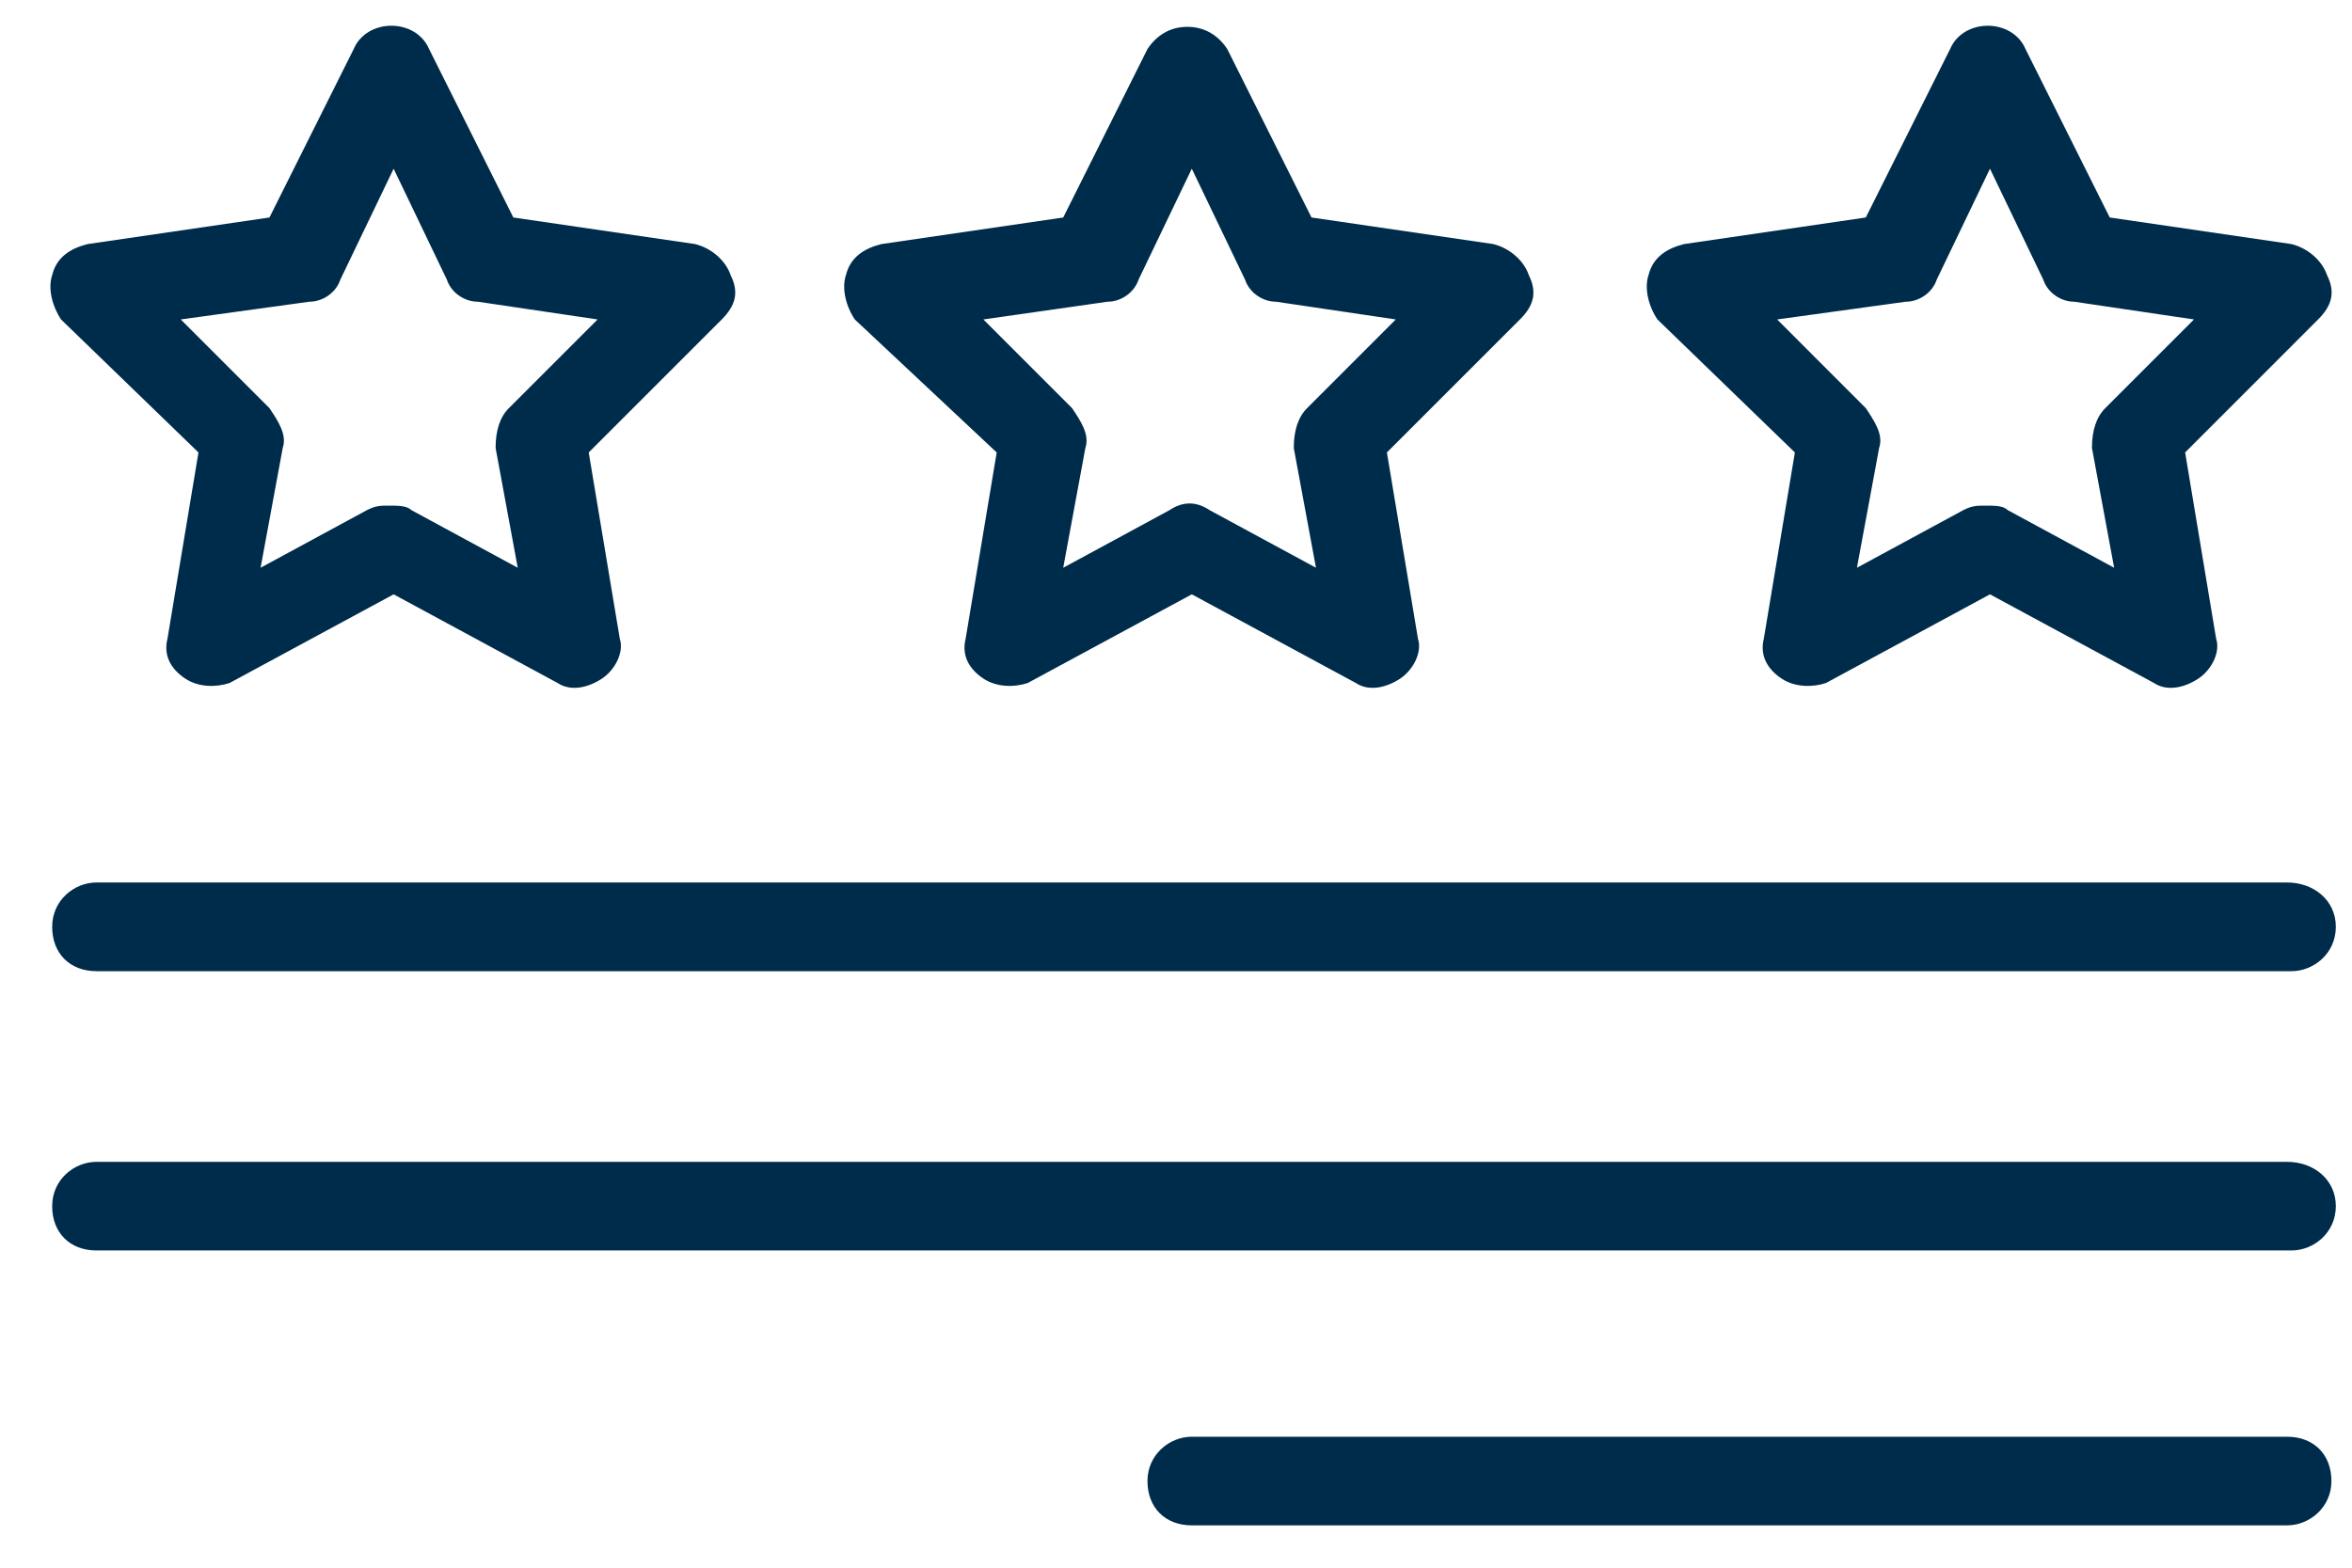
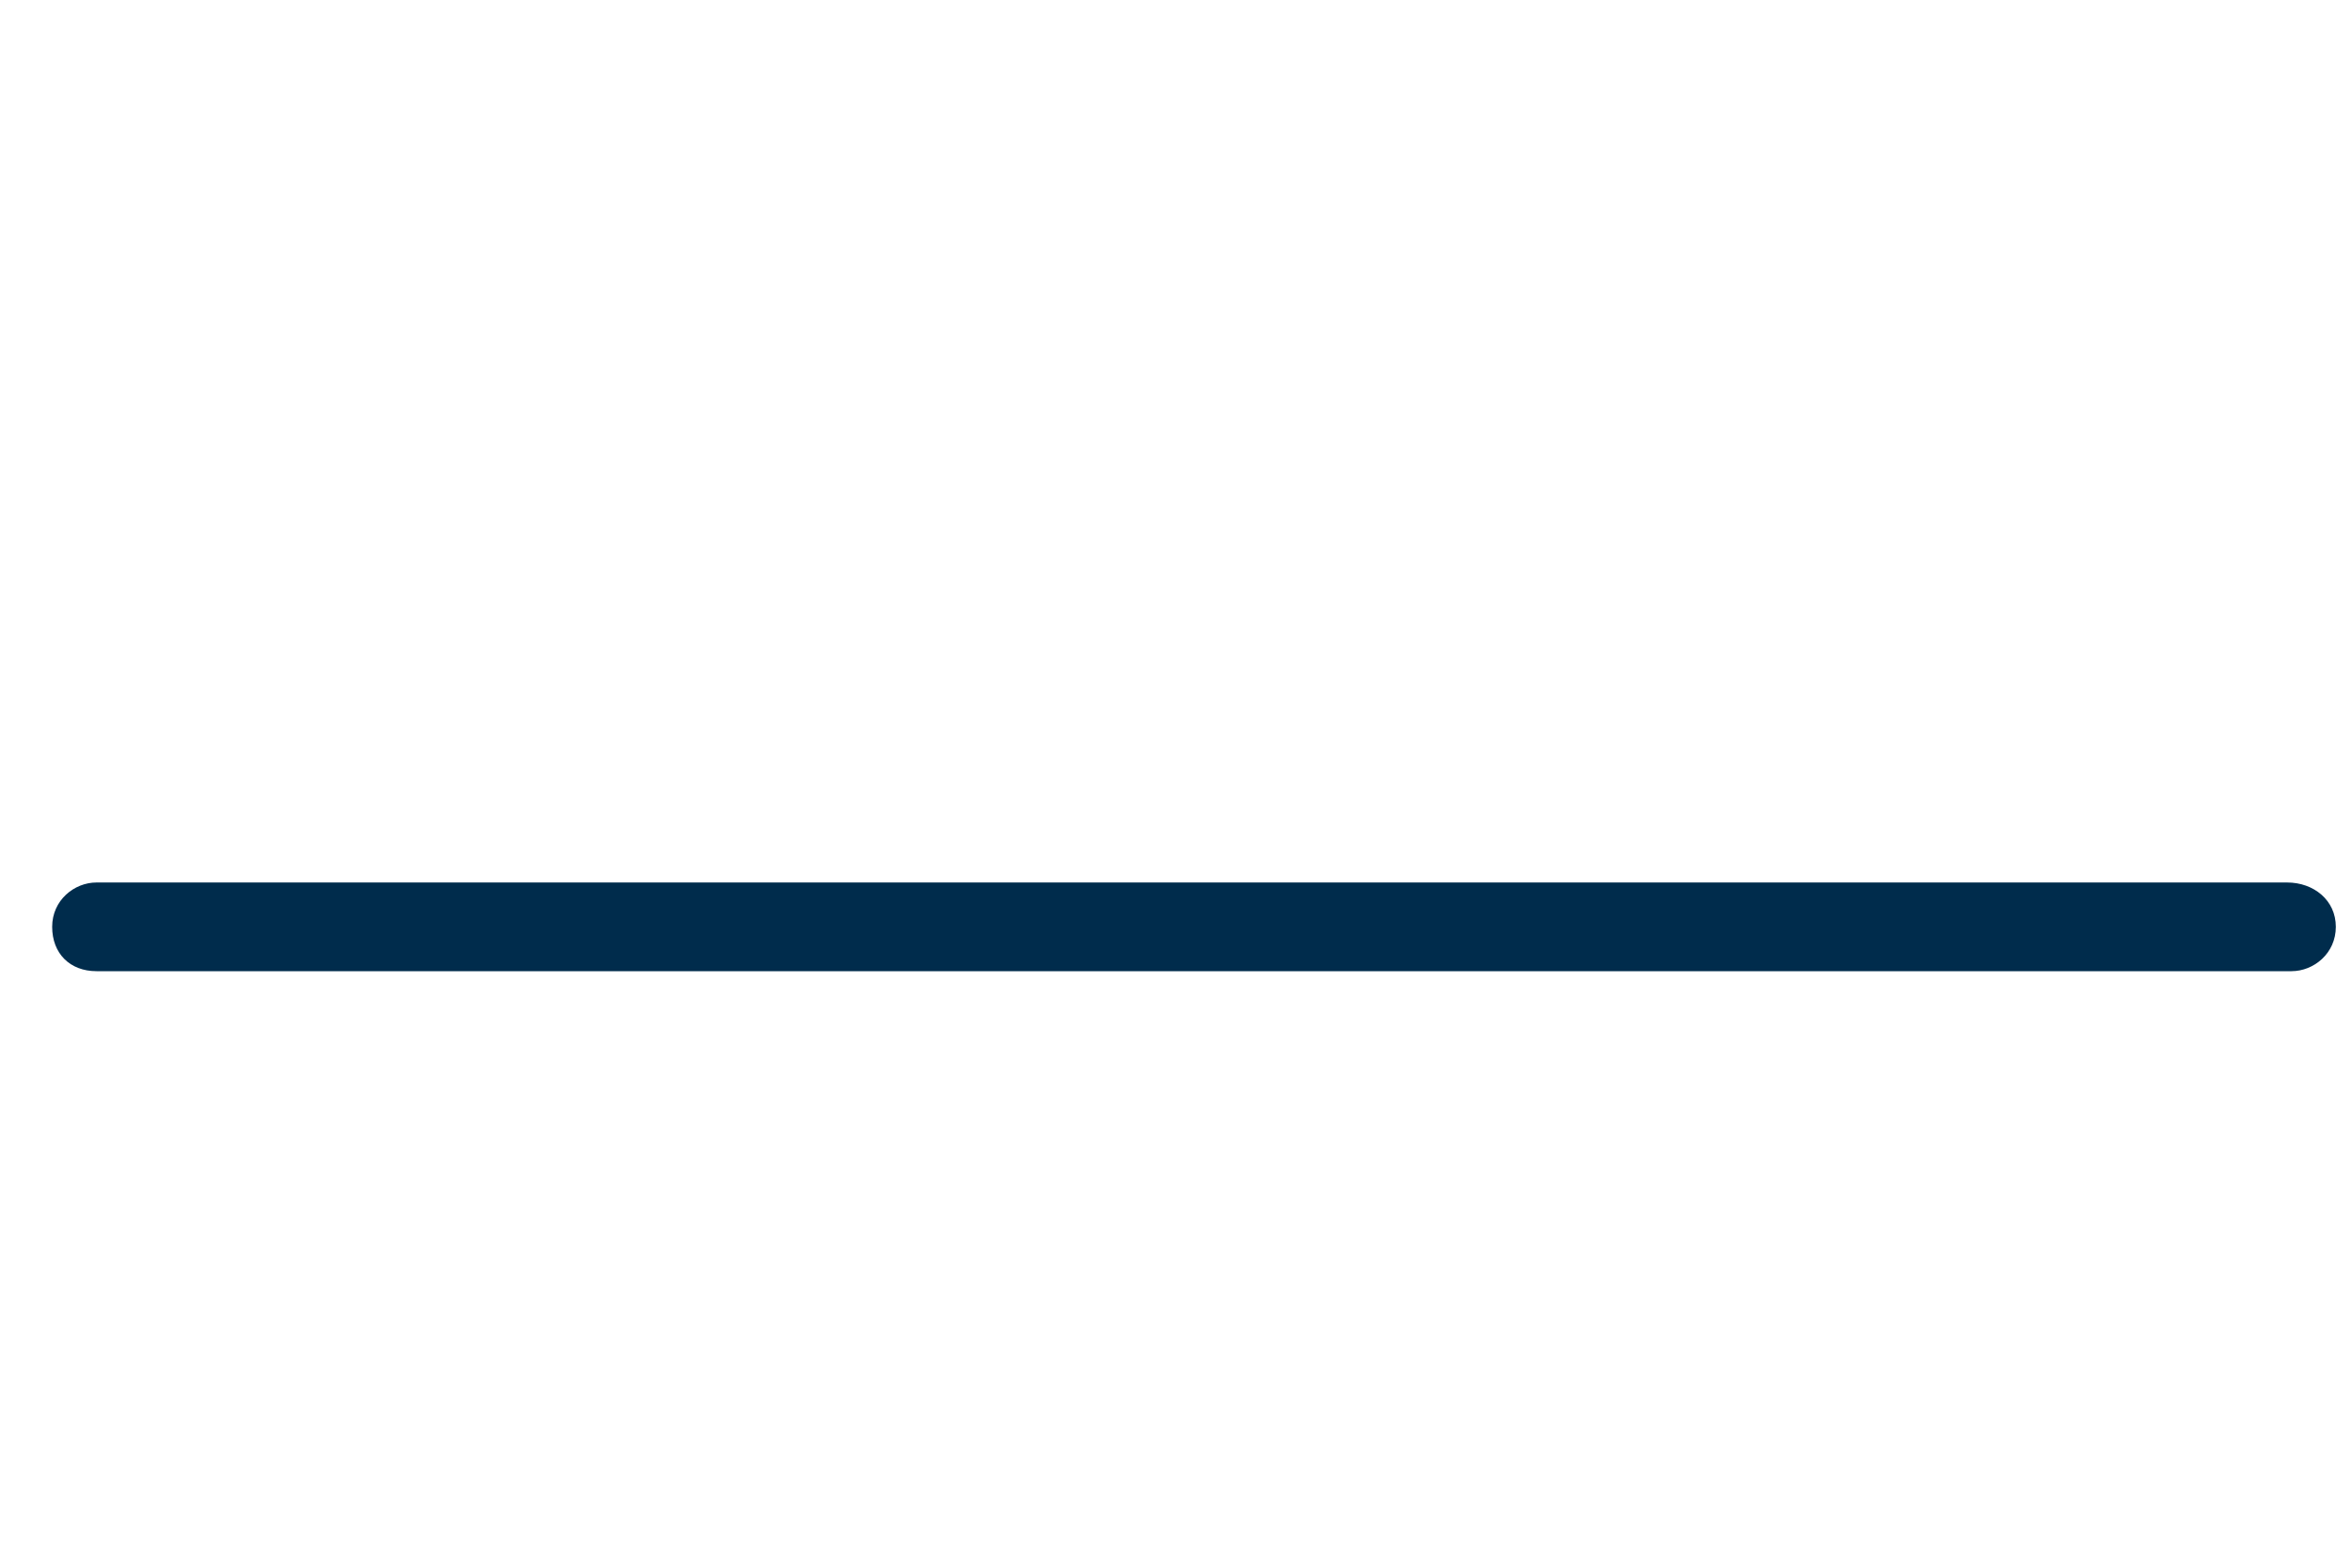
<svg xmlns="http://www.w3.org/2000/svg" width="39" height="26" viewBox="0 0 39 26" fill="none">
-   <path fill-rule="evenodd" clip-rule="evenodd" d="M2.777 10.592L3.291 7.504L1.012 5.298C0.865 5.077 0.791 4.783 0.865 4.563C0.938 4.269 1.159 4.122 1.453 4.048L4.468 3.607L5.865 0.813C6.085 0.298 6.894 0.298 7.115 0.813L8.512 3.607L11.527 4.048C11.821 4.122 12.041 4.342 12.115 4.563C12.262 4.857 12.188 5.077 11.968 5.298L9.762 7.504L10.277 10.592C10.35 10.813 10.203 11.107 9.982 11.254C9.762 11.401 9.468 11.475 9.247 11.328L6.527 9.857L3.806 11.328C3.585 11.401 3.291 11.401 3.071 11.254C2.85 11.107 2.703 10.886 2.777 10.592ZM5.644 4.636C5.571 4.857 5.35 5.004 5.129 5.004L2.997 5.298L4.468 6.769C4.615 6.989 4.762 7.21 4.688 7.43L4.321 9.416L6.085 8.46C6.232 8.386 6.306 8.386 6.453 8.386C6.6 8.386 6.747 8.386 6.821 8.46L8.585 9.416L8.218 7.43C8.218 7.136 8.291 6.916 8.438 6.769L9.909 5.298L7.924 5.004C7.703 5.004 7.482 4.857 7.409 4.636L6.527 2.798L5.644 4.636Z" fill="#002C4C" />
-   <path fill-rule="evenodd" clip-rule="evenodd" d="M16.012 10.592L16.527 7.504L14.174 5.298C14.027 5.078 13.953 4.784 14.027 4.563C14.1 4.269 14.321 4.122 14.615 4.048L17.63 3.607L19.027 0.813C19.174 0.592 19.394 0.445 19.688 0.445C19.983 0.445 20.203 0.592 20.35 0.813L21.747 3.607L24.762 4.048C25.056 4.122 25.277 4.342 25.35 4.563C25.497 4.857 25.424 5.078 25.203 5.298L22.997 7.504L23.512 10.592C23.585 10.813 23.438 11.107 23.218 11.254C22.997 11.401 22.703 11.475 22.483 11.328L19.762 9.857L17.041 11.328C16.821 11.401 16.527 11.401 16.306 11.254C16.085 11.107 15.938 10.886 16.012 10.592ZM18.88 4.636C18.806 4.857 18.585 5.004 18.365 5.004L16.306 5.298L17.777 6.769C17.924 6.989 18.071 7.21 17.997 7.431L17.63 9.416L19.394 8.46C19.615 8.313 19.835 8.313 20.056 8.46L21.821 9.416L21.453 7.431C21.453 7.136 21.527 6.916 21.674 6.769L23.144 5.298L21.159 5.004C20.938 5.004 20.718 4.857 20.644 4.636L19.762 2.798L18.88 4.636Z" fill="#002C4C" />
-   <path fill-rule="evenodd" clip-rule="evenodd" d="M29.247 10.592L29.762 7.504L27.483 5.298C27.335 5.077 27.262 4.783 27.335 4.563C27.409 4.269 27.63 4.122 27.924 4.048L30.938 3.607L32.336 0.813C32.556 0.298 33.365 0.298 33.586 0.813L34.983 3.607L37.997 4.048C38.291 4.122 38.512 4.342 38.586 4.563C38.733 4.857 38.659 5.077 38.438 5.298L36.233 7.504L36.747 10.592C36.821 10.813 36.674 11.107 36.453 11.254C36.233 11.401 35.938 11.475 35.718 11.328L32.997 9.857L30.277 11.328C30.056 11.401 29.762 11.401 29.541 11.254C29.321 11.107 29.174 10.886 29.247 10.592ZM32.115 4.636C32.041 4.857 31.821 5.004 31.6 5.004L29.468 5.298L30.938 6.769C31.085 6.989 31.233 7.21 31.159 7.43L30.791 9.416L32.556 8.46C32.703 8.386 32.777 8.386 32.924 8.386C33.071 8.386 33.218 8.386 33.291 8.46L35.056 9.416L34.688 7.43C34.688 7.136 34.762 6.916 34.909 6.769L36.38 5.298L34.394 5.004C34.174 5.004 33.953 4.857 33.88 4.636L32.997 2.798L32.115 4.636Z" fill="#002C4C" />
-   <path d="M37.924 23.828H19.762C19.394 23.828 19.027 24.122 19.027 24.563C19.027 25.004 19.321 25.298 19.762 25.298H37.924C38.291 25.298 38.659 25.004 38.659 24.563C38.659 24.122 38.365 23.828 37.924 23.828Z" fill="#002C4C" />
-   <path d="M37.924 19.269H1.6C1.232 19.269 0.865 19.563 0.865 20.004C0.865 20.445 1.159 20.739 1.6 20.739H37.997C38.365 20.739 38.732 20.445 38.732 20.004C38.732 19.563 38.365 19.269 37.924 19.269Z" fill="#002C4C" />
  <path d="M37.924 14.636H1.6C1.232 14.636 0.865 14.93 0.865 15.371C0.865 15.813 1.159 16.107 1.6 16.107H37.997C38.365 16.107 38.732 15.813 38.732 15.371C38.732 14.93 38.365 14.636 37.924 14.636Z" fill="#002C4C" />
</svg>